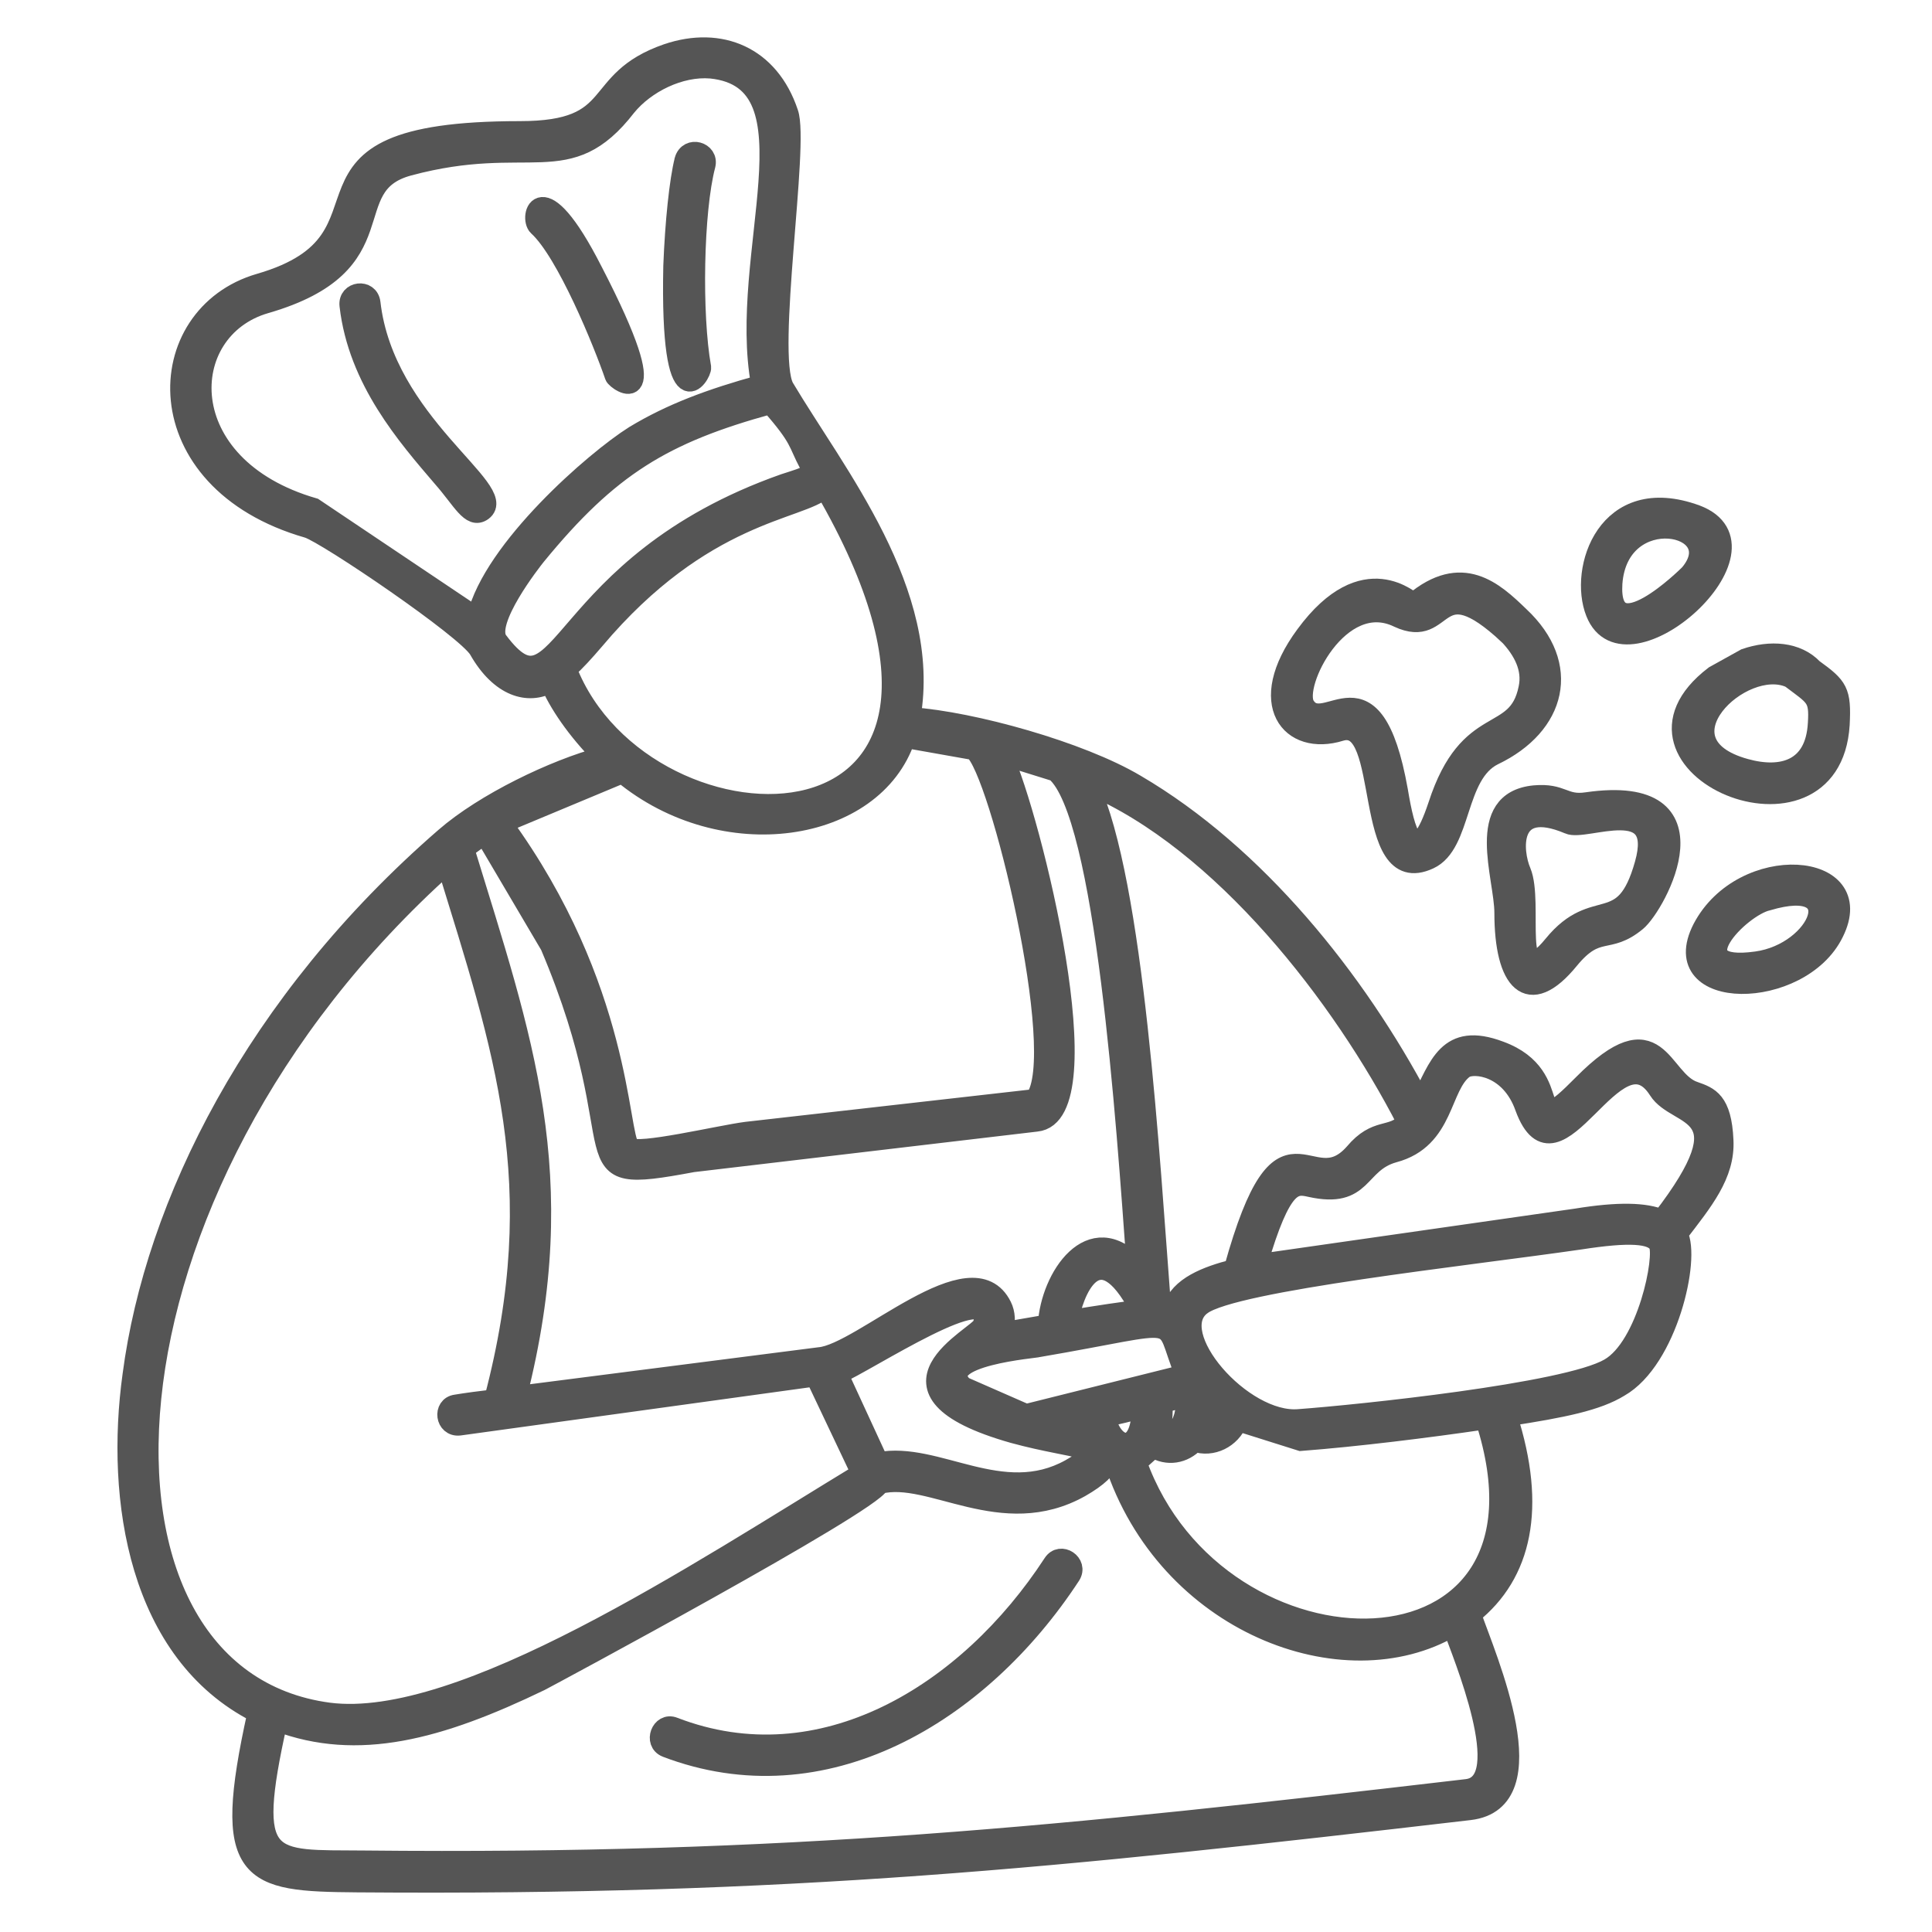
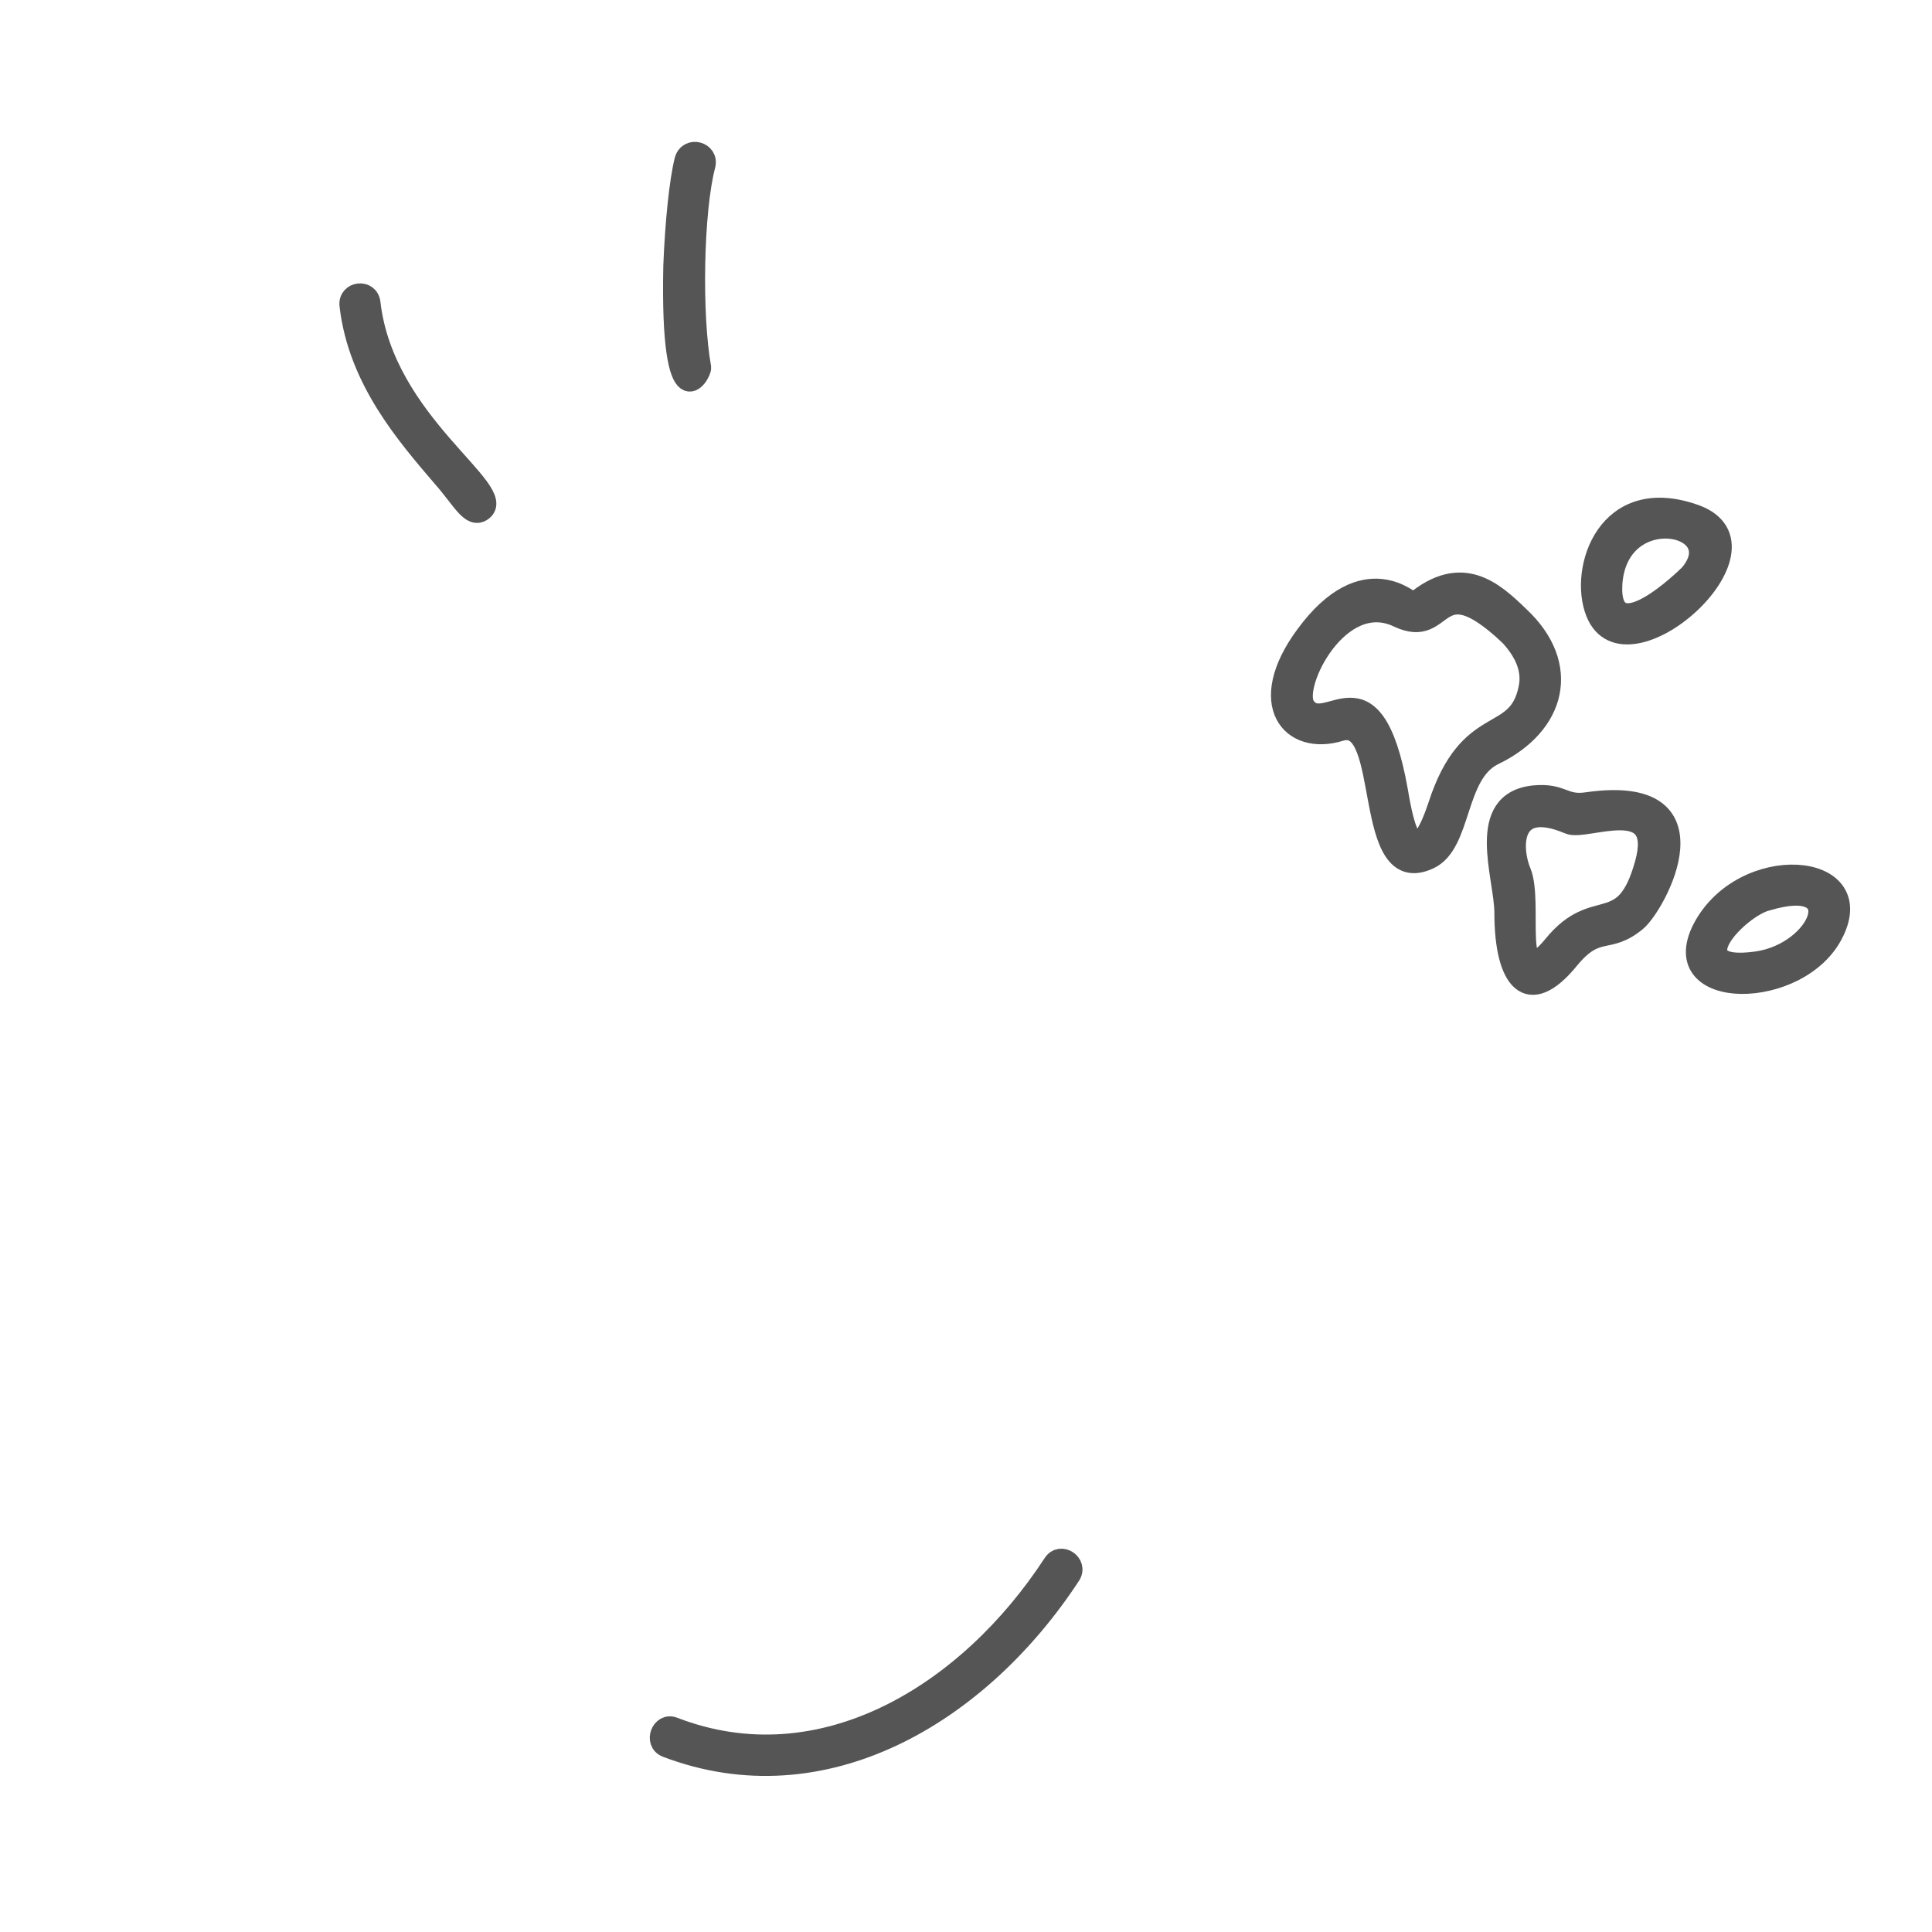
<svg xmlns="http://www.w3.org/2000/svg" xmlns:ns1="http://sodipodi.sourceforge.net/DTD/sodipodi-0.dtd" xmlns:ns2="http://www.inkscape.org/namespaces/inkscape" viewBox="0 0 48 48" version="1.1" x="0px" y="0px" id="svg28" ns1:docname="noun-cooking-6644525.svg" width="48" height="48" ns2:version="1.0.2-2 (e86c870879, 2021-01-15)">
  <defs id="defs32" />
  <ns1:namedview pagecolor="#ffffff" bordercolor="#666666" borderopacity="1" objecttolerance="10" gridtolerance="10" guidetolerance="10" ns2:pageopacity="0" ns2:pageshadow="2" ns2:window-width="1920" ns2:window-height="1017" id="namedview30" showgrid="false" ns2:zoom="6.4251966" ns2:cx="27.297839" ns2:cy="17.226776" ns2:window-x="-8" ns2:window-y="-8" ns2:window-maximized="1" ns2:current-layer="svg28" />
  <g id="g22" transform="matrix(2.139,0,0,2.139,-3.856,-4.323)" style="stroke-width:0.468;fill:#555555;fill-opacity:1;stroke:#555555;stroke-opacity:1">
    <path d="m 19.623,11.256 c 0.33,-0.03 0.34,0.12 0.61,0.08 1.591,-0.23 0.81,1.199 0.58,1.389 -0.34,0.28 -0.45,0.04 -0.78,0.44 -0.48,0.59 -0.76,0.25 -0.76,-0.54 0,-0.42 -0.35,-1.299 0.35,-1.369 z m 0.4,0.34 c -0.71,-0.3 -0.65,0.32 -0.55,0.55 0.15,0.36 -0.12,1.449 0.37,0.849 0.49,-0.6 0.82,-0.08 1.06,-0.939 0.23,-0.82 -0.69,-0.37 -0.88,-0.46 z" fill="#000000" fill-opacity="1" fill-rule="nonzero" stroke="none" id="path2" style="stroke-width:0.226;fill:#555555;fill-opacity:1;stroke:#555555;stroke-opacity:1" />
-     <path d="m 22.074,9.667 c 0.29,-0.1 0.6,-0.08 0.79,0.12 0.29,0.21 0.33,0.26 0.31,0.65 -0.1,1.629 -2.821,0.47 -1.46,-0.57 z m 0.52,0.23 c -0.56,-0.25 -1.601,0.75 -0.52,1.049 0.43,0.12 0.81,0.01 0.84,-0.52 0.02,-0.31 -0.03,-0.31 -0.32,-0.53 z" fill="#000000" fill-opacity="1" fill-rule="nonzero" stroke="none" id="path4" style="stroke-width:0.226;fill:#555555;fill-opacity:1;stroke:#555555;stroke-opacity:1" />
    <path d="m 21.574,12.805 c 0.47,-0.899 1.951,-0.79 1.531,0.05 -0.39,0.8 -1.971,0.81 -1.531,-0.05 z m 0.76,-0.32 c -0.32,0.07 -1.06,0.83 -0.13,0.7 0.73,-0.1 1.1,-0.989 0.13,-0.7 z" fill="#000000" fill-opacity="1" fill-rule="nonzero" stroke="none" id="path6" style="stroke-width:0.226;fill:#555555;fill-opacity:1;stroke:#555555;stroke-opacity:1" />
    <path d="m 19.453,9.177 c 0.61,0.57 0.43,1.269 -0.3,1.619 -0.45,0.22 -0.36,1.029 -0.75,1.209 -0.8,0.37 -0.44,-1.669 -1.03,-1.489 -0.58,0.18 -1,-0.32 -0.41,-1.119 0.69,-0.939 1.24,-0.37 1.26,-0.38 0.56,-0.47 0.93,-0.13 1.23,0.16 z m -0.13,0.22 c -0.87,-0.81 -0.7,0.07 -1.28,-0.2 -0.68,-0.33 -1.23,0.78 -1.08,1.019 0.23,0.37 0.79,-0.64 1.08,0.989 0.08,0.48 0.2,0.949 0.46,0.17 0.36,-1.109 0.92,-0.72 1.05,-1.359 0.05,-0.23 -0.06,-0.44 -0.23,-0.62 z" fill="#000000" fill-opacity="1" fill-rule="nonzero" stroke="none" id="path8" style="stroke-width:0.226;fill:#555555;fill-opacity:1;stroke:#555555;stroke-opacity:1" />
    <path d="m 20.334,9.137 c -0.2,-0.5 0.13,-1.519 1.17,-1.139 1.01,0.38 -0.82,2.019 -1.17,1.139 z m 0.2,-0.34 c -0.05,0.82 0.86,-0.08 0.89,-0.11 0.49,-0.58 -0.82,-0.849 -0.89,0.11 z" fill="#000000" fill-opacity="1" fill-rule="nonzero" stroke="none" id="path10" style="stroke-width:0.226;fill:#555555;fill-opacity:1;stroke:#555555;stroke-opacity:1" />
-     <path d="m 18.893,20.77 c 0.18,0.52 0.91,2.169 -0.02,2.279 -4.802,0.56 -7.883,0.879 -12.924,0.839 -1.26,-0.01 -1.581,-0.07 -1.16,-1.969 -1.38,-0.7 -1.651,-2.479 -1.45,-3.928 0.26,-1.979 1.42,-4.327 3.631,-6.246 0.46,-0.4 1.27,-0.79 1.831,-0.939 -0.31,-0.31 -0.52,-0.63 -0.61,-0.849 -0.25,0.14 -0.58,0.05 -0.83,-0.39 -0.14,-0.24 -1.761,-1.339 -1.981,-1.409 -1.921,-0.55 -1.841,-2.479 -0.56,-2.848 1.791,-0.52 0.02,-1.769 3.021,-1.769 1.21,0 0.79,-0.58 1.711,-0.899 0.62,-0.21 1.19,0.03 1.41,0.69 0.13,0.36 -0.26,2.788 -0.05,3.188 0.6,1.009 1.721,2.379 1.47,3.828 0.72,0.05 1.971,0.4 2.611,0.78 1.4,0.82 2.561,2.269 3.311,3.688 0.21,-0.41 0.31,-0.82 0.92,-0.59 0.82,0.3 0.26,1.099 0.96,0.39 0.89,-0.899 0.9,-0.05 1.3,0.08 0.17,0.06 0.32,0.11 0.34,0.57 0.02,0.4 -0.24,0.71 -0.53,1.089 0.15,0.28 -0.12,1.459 -0.68,1.779 -0.26,0.16 -0.65,0.24 -1.3,0.34 0.34,1.059 0.17,1.829 -0.42,2.299 z M 10.64,6.488 c -0.28,-1.509 0.7,-3.538 -0.58,-3.668 -0.36,-0.03 -0.76,0.17 -0.98,0.44 -0.68,0.879 -1.12,0.31 -2.531,0.69 -0.85,0.23 -0.07,1.139 -1.661,1.599 -1.04,0.3 -1.1,1.889 0.56,2.369 l 1.891,1.269 c 0.19,-0.79 1.37,-1.819 1.831,-2.109 0.43,-0.26 0.89,-0.43 1.47,-0.59 z M 8.39,9.796 c 0.9,2.319 5.592,2.389 2.991,-2.099 -0.28,0.26 -1.41,0.26 -2.671,1.759 -0.12,0.14 -0.22,0.25 -0.32,0.34 z M 11.201,7.418 c -0.14,-0.26 -0.09,-0.29 -0.45,-0.7 -1.24,0.34 -1.871,0.72 -2.721,1.759 -0.04,0.05 -0.61,0.77 -0.44,0.989 0.75,0.999 0.63,-0.879 3.321,-1.829 0.31,-0.1 0.33,-0.1 0.29,-0.22 z m 1.911,3.318 -0.79,-0.14 c -0.37,1.109 -2.121,1.379 -3.291,0.41 l -1.39,0.58 c 1.39,1.909 1.34,3.608 1.48,3.758 0.08,0.09 1.04,-0.14 1.35,-0.18 l 3.351,-0.38 c 0.39,-0.51 -0.42,-3.838 -0.71,-4.048 z m -1.841,7.276 -4.131,0.57 c -0.17,0.02 -0.2,-0.23 -0.04,-0.25 0.12,-0.02 0.27,-0.04 0.44,-0.06 0.66,-2.509 0.11,-4.058 -0.55,-6.206 -4.241,3.798 -4.441,9.434 -1.37,9.844 1.541,0.2 4.291,-1.629 6.182,-2.778 z m 0.74,0.989 c 0.67,-0.13 1.43,0.52 2.221,0.08 0.48,-0.27 0.11,-0.2 -0.66,-0.41 -1.761,-0.5 -0.4,-1.129 -0.36,-1.259 0.2,-0.59 -1.37,0.45 -1.671,0.57 z m 3.751,-1.819 c -0.44,0.32 0.47,1.379 1.13,1.319 0.68,-0.05 3.101,-0.3 3.601,-0.59 0.44,-0.25 0.65,-1.299 0.57,-1.439 -0.07,-0.12 -0.33,-0.14 -0.91,-0.05 -1.31,0.19 -4.011,0.48 -4.391,0.76 z m -0.2,0.8 c -0.29,-0.7 0.06,-0.61 -1.701,-0.31 0,0.01 -1.22,0.1 -0.87,0.45 l 0.73,0.32 z m -1.591,-0.58 c 0.03,-0.54 0.5,-1.259 1.03,-0.68 -0.12,-1.649 -0.36,-5.247 -0.94,-5.737 l -0.61,-0.19 c 0.33,0.71 1.19,4.178 0.39,4.257 L 9.85,15.523 C 8.3,15.813 9.24,15.483 8.19,13.005 l -0.76,-1.289 c -0.08,0.06 -0.16,0.11 -0.23,0.17 0.67,2.189 1.26,3.788 0.61,6.346 l 3.511,-0.45 c 0.49,-0.04 1.771,-1.299 2.121,-0.59 0.04,0.08 0.05,0.19 0.01,0.3 z m 1.07,-0.17 c -0.5,-0.959 -0.78,-0.16 -0.82,0.12 0.37,-0.06 0.63,-0.1 0.82,-0.12 z m -0.39,1.249 c 0.06,0.35 0.4,0.47 0.41,-0.1 -0.14,0.04 -0.27,0.07 -0.41,0.1 z m 0.64,0.11 c 0.12,0.15 0.3,0 0.28,-0.34 -0.07,0.02 -0.16,0.04 -0.26,0.07 0,0.1 0,0.19 -0.02,0.27 z m 0.51,-0.05 0.16,-0.17 c -0.05,-0.04 -0.09,-0.08 -0.14,-0.12 0.01,0.11 0,0.21 -0.02,0.29 z m 5.302,-2.359 c 1.01,-1.309 0.18,-1.149 -0.04,-1.499 -0.49,-0.77 -1.17,1.239 -1.551,0.2 -0.17,-0.48 -0.59,-0.52 -0.7,-0.45 -0.28,0.2 -0.22,0.82 -0.82,0.979 -0.43,0.12 -0.34,0.54 -0.97,0.4 -0.18,-0.04 -0.33,-0.07 -0.61,0.889 l 3.701,-0.53 c 0.49,-0.08 0.8,-0.07 0.99,0.01 z m -4.972,0.58 c 0.57,-2.059 0.88,-0.76 1.4,-1.349 0.26,-0.31 0.43,-0.17 0.61,-0.36 -0.75,-1.459 -2.141,-3.258 -3.691,-3.918 0.53,1.139 0.71,4.367 0.84,6.046 v 0.03 l 0.13,0.01 c 0.08,-0.26 0.4,-0.38 0.71,-0.46 z m -1.12,2.249 c 0.94,2.628 5.062,2.658 4.041,-0.5 -0.68,0.1 -1.491,0.2 -2.141,0.25 l -0.73,-0.23 c -0.08,0.2 -0.3,0.31 -0.5,0.24 -0.13,0.14 -0.32,0.17 -0.48,0.07 z m -9.983,3.008 c -0.38,1.699 -0.11,1.599 1,1.609 4.942,0.05 8.113,-0.28 12.814,-0.83 0.57,-0.07 -0.06,-1.569 -0.17,-1.879 -1.26,0.74 -3.321,-0.04 -3.931,-1.919 -0.01,0 -0.03,-0.01 -0.05,-0.02 -0.03,0.1 -0.13,0.2 -0.34,0.32 -0.91,0.51 -1.741,-0.19 -2.331,-0.04 -0.1,0.23 -3.881,2.259 -3.941,2.289 -1.18,0.57 -2.121,0.82 -3.051,0.47 z" fill="#000000" fill-opacity="1" fill-rule="nonzero" stroke="none" id="path12" style="stroke-width:0.226;fill:#555555;fill-opacity:1;stroke:#555555;stroke-opacity:1" />
    <path d="m 5.859,5.569 c -0.02,-0.17 0.23,-0.2 0.25,-0.03 0.16,1.399 1.621,2.179 1.3,2.419 -0.14,0.1 -0.24,-0.13 -0.47,-0.39 -0.41,-0.48 -0.98,-1.129 -1.08,-1.999 z" fill="#000000" fill-opacity="1" fill-rule="nonzero" stroke="none" id="path14" style="stroke-width:0.226;fill:#555555;fill-opacity:1;stroke:#555555;stroke-opacity:1" />
-     <path d="m 8.05,4.65 c -0.11,-0.1 0.03,-0.68 0.64,0.52 0.89,1.719 0.27,1.279 0.25,1.219 -0.13,-0.38 -0.56,-1.439 -0.89,-1.739 z" fill="#000000" fill-opacity="1" fill-rule="nonzero" stroke="none" id="path16" style="stroke-width:0.226;fill:#555555;fill-opacity:1;stroke:#555555;stroke-opacity:1" />
    <path d="m 9.75,3.88 c 0.05,-0.17 0.29,-0.1 0.25,0.06 -0.14,0.53 -0.16,1.739 -0.05,2.349 0.01,0.08 -0.37,0.72 -0.33,-1.179 0.02,-0.51 0.07,-0.989 0.13,-1.229 z" fill="#000000" fill-opacity="1" fill-rule="nonzero" stroke="none" id="path18" style="stroke-width:0.226;fill:#555555;fill-opacity:1;stroke:#555555;stroke-opacity:1" />
    <path d="m 9.54,22.319 c -0.15,-0.06 -0.06,-0.3 0.09,-0.24 1.711,0.66 3.411,-0.38 4.401,-1.899 0.09,-0.14 0.3,0 0.21,0.14 -1.06,1.619 -2.871,2.698 -4.702,1.999 z" fill="#000000" fill-opacity="1" fill-rule="nonzero" stroke="none" id="path20" style="stroke-width:0.226;fill:#555555;fill-opacity:1;stroke:#555555;stroke-opacity:1" />
  </g>
</svg>